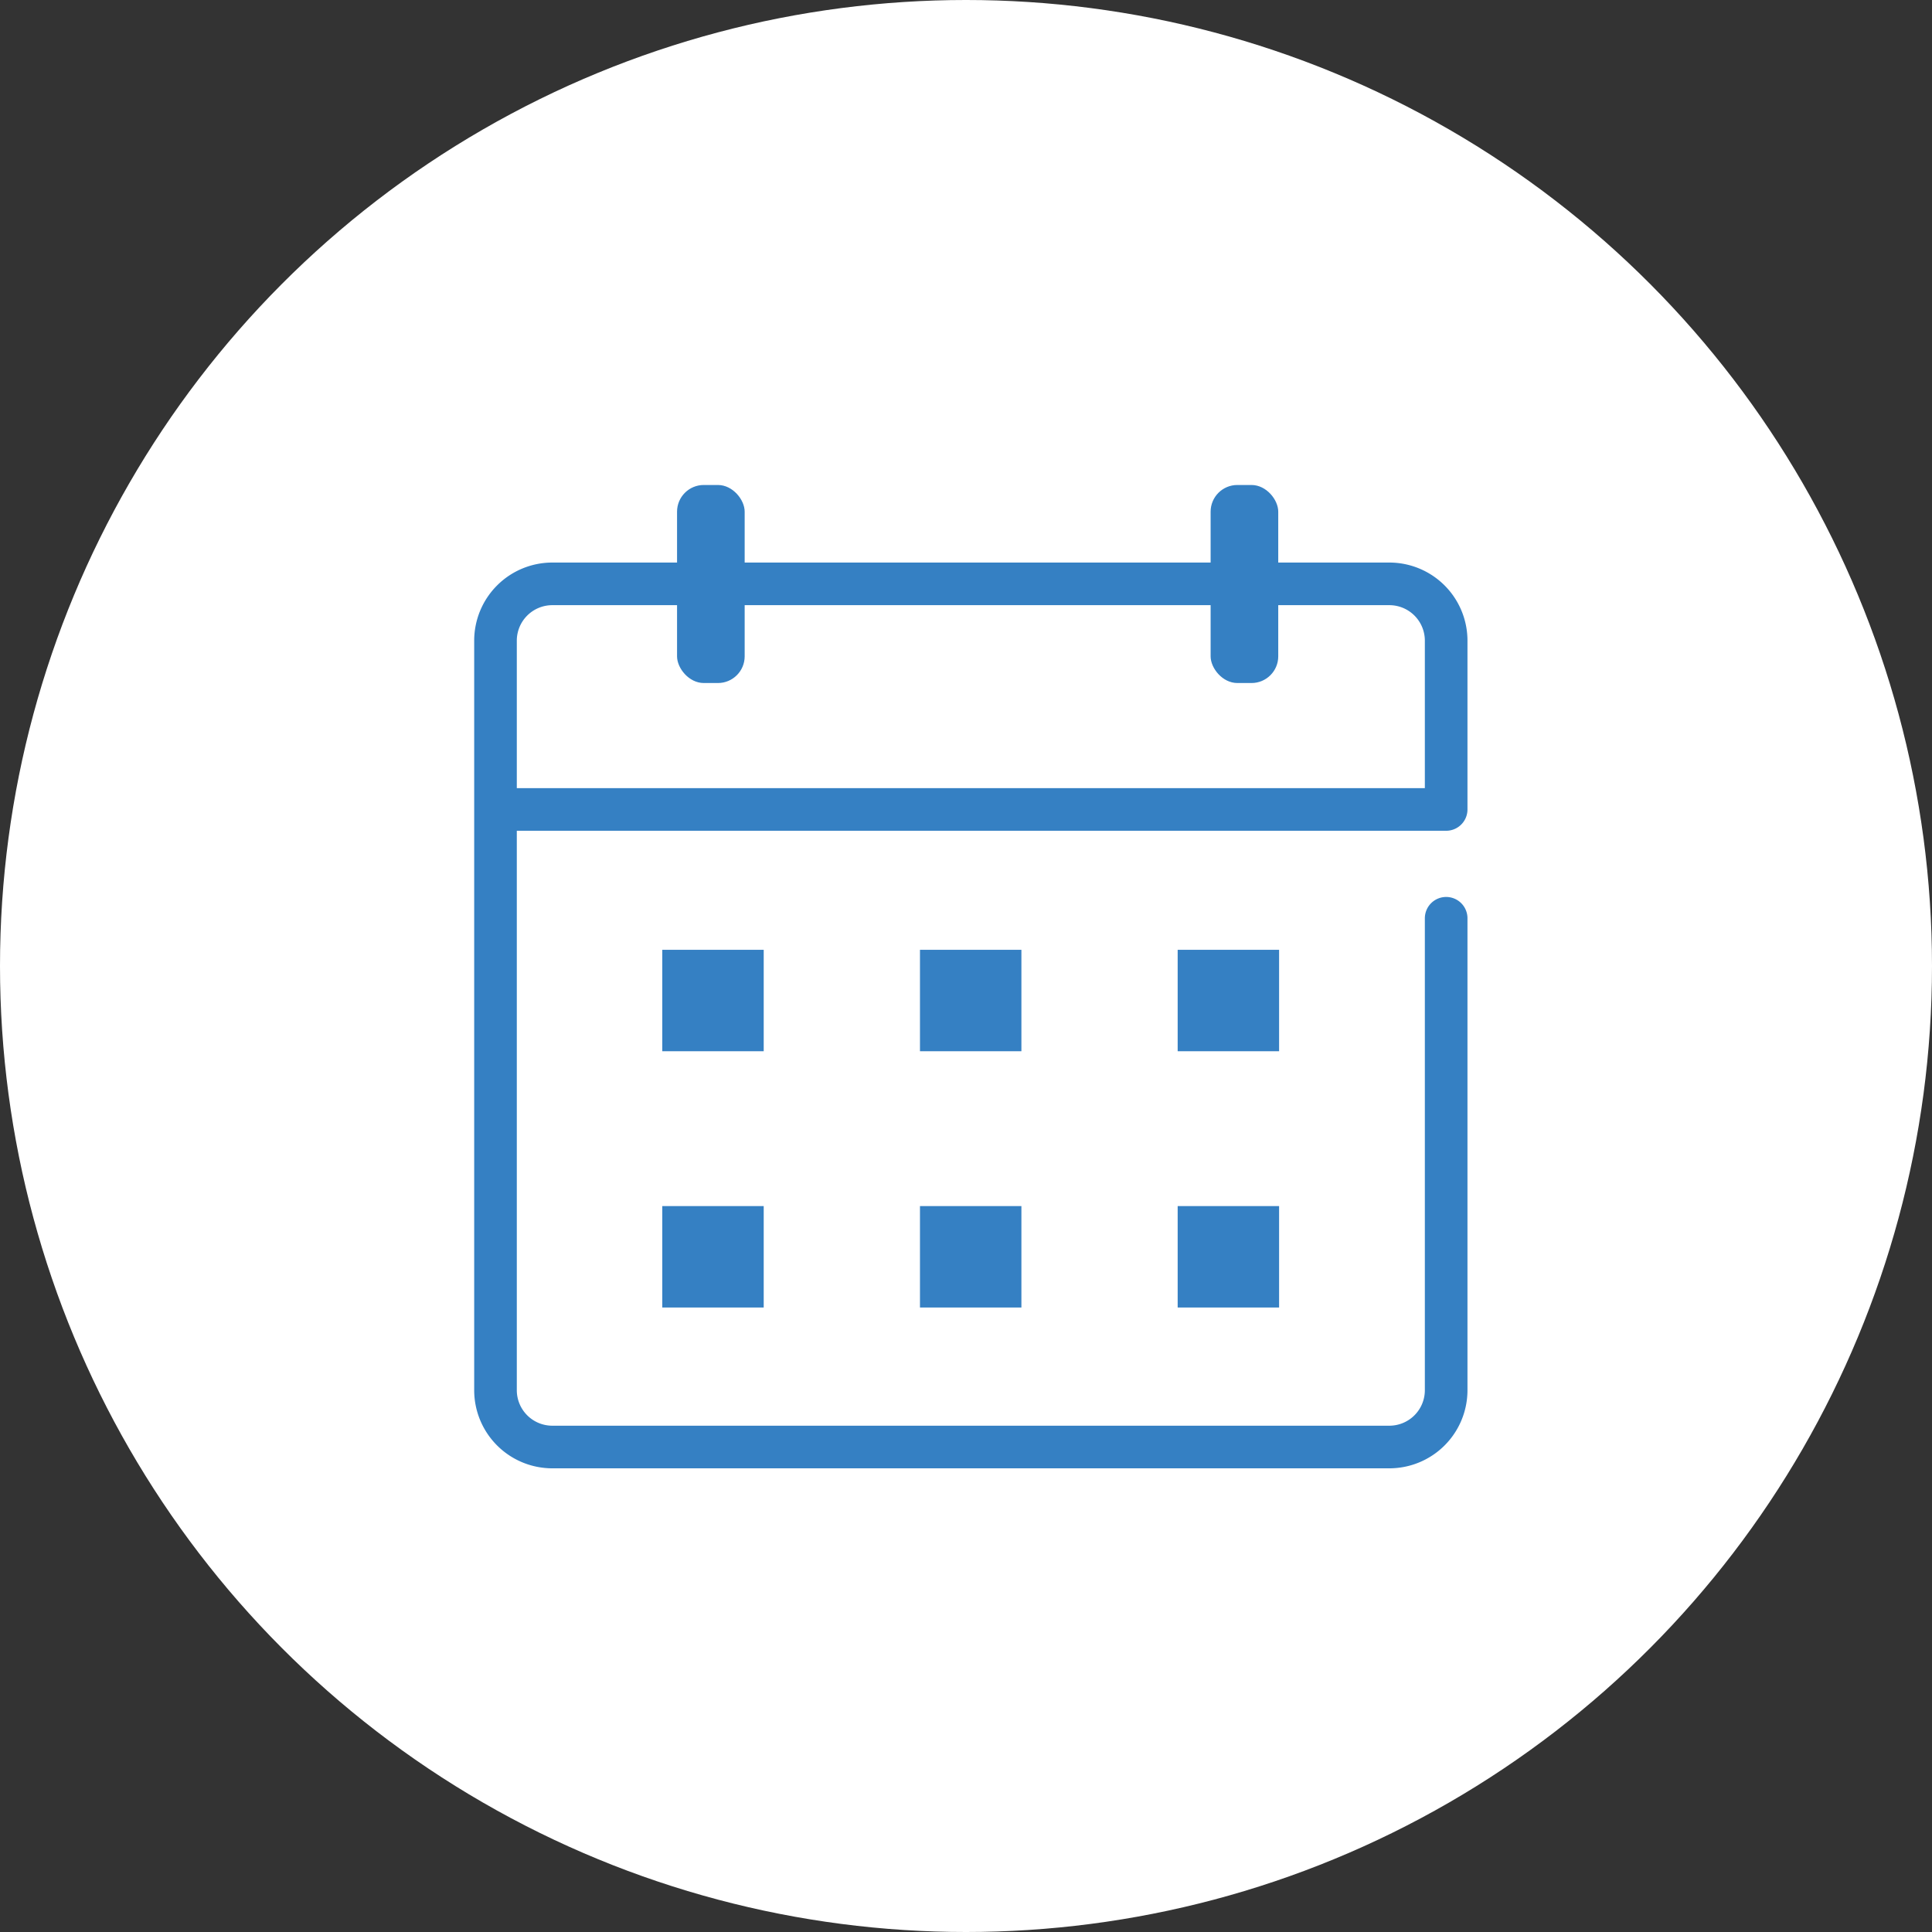
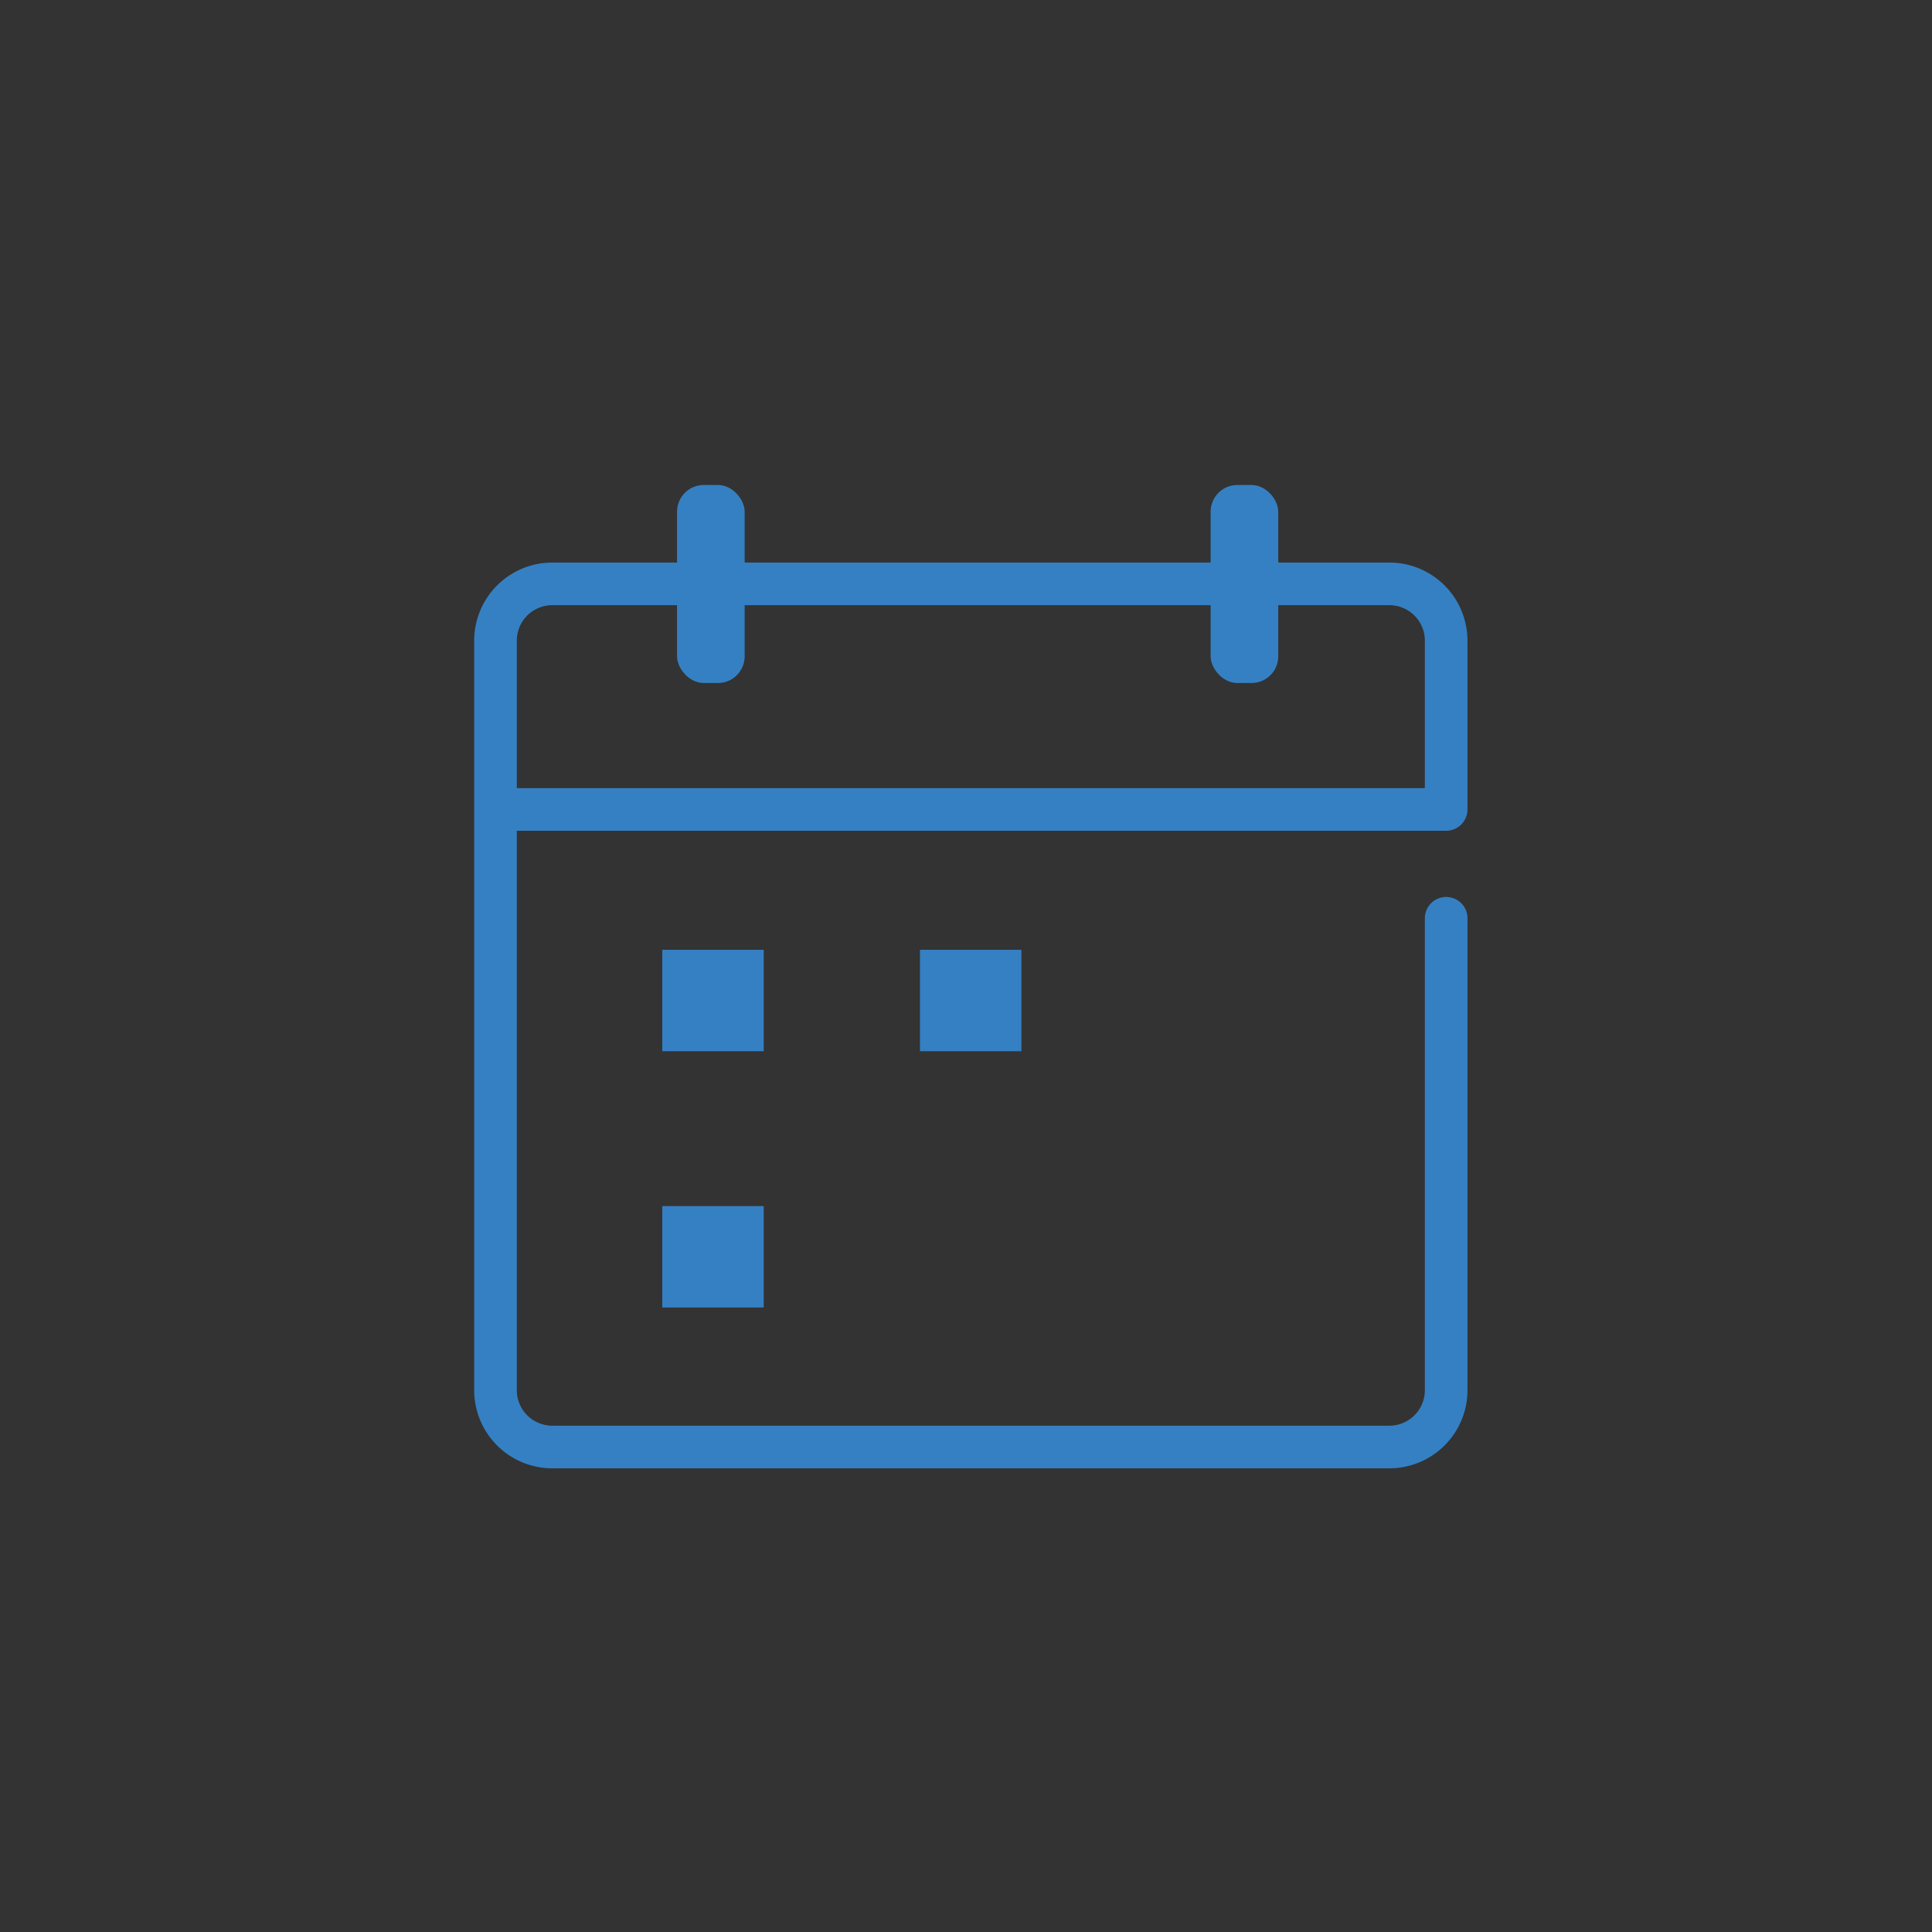
<svg xmlns="http://www.w3.org/2000/svg" viewBox="0 0 68 68">
  <rect x="0" y="0" width="68" height="68" fill="#333333" stroke="none" />
  <defs>
    <style>.a{fill:#fff;}.b,.c{fill:none;stroke:#3580c3;stroke-width:1.5px;}.b{stroke-linecap:round;stroke-linejoin:round;}.c{stroke-miterlimit:10;}.d{fill:#3580c3;}</style>
  </defs>
  <title>アセット 8</title>
-   <circle class="a" cx="34" cy="34" r="34" />
  <path class="b" d="M50.9,32.32V48.93a2,2,0,0,1-2,2H19.44a2,2,0,0,1-2-2V22.55a2,2,0,0,1,2-2H48.9a2,2,0,0,1,2,2v5.94" />
  <line class="c" x1="17.44" y1="28.49" x2="50.9" y2="28.49" />
  <rect class="d" x="23.83" y="17.07" width="2.38" height="6.97" rx="0.94" />
  <rect class="d" x="42.61" y="17.07" width="2.38" height="6.97" rx="0.94" />
  <rect class="d" x="23.31" y="33.43" width="3.57" height="3.57" />
  <rect class="d" x="32.38" y="33.43" width="3.57" height="3.57" />
-   <rect class="d" x="41.45" y="33.43" width="3.57" height="3.57" />
  <rect class="d" x="23.31" y="42.45" width="3.57" height="3.57" />
-   <rect class="d" x="32.38" y="42.45" width="3.57" height="3.57" />
-   <rect class="d" x="41.45" y="42.45" width="3.57" height="3.57" />
</svg>